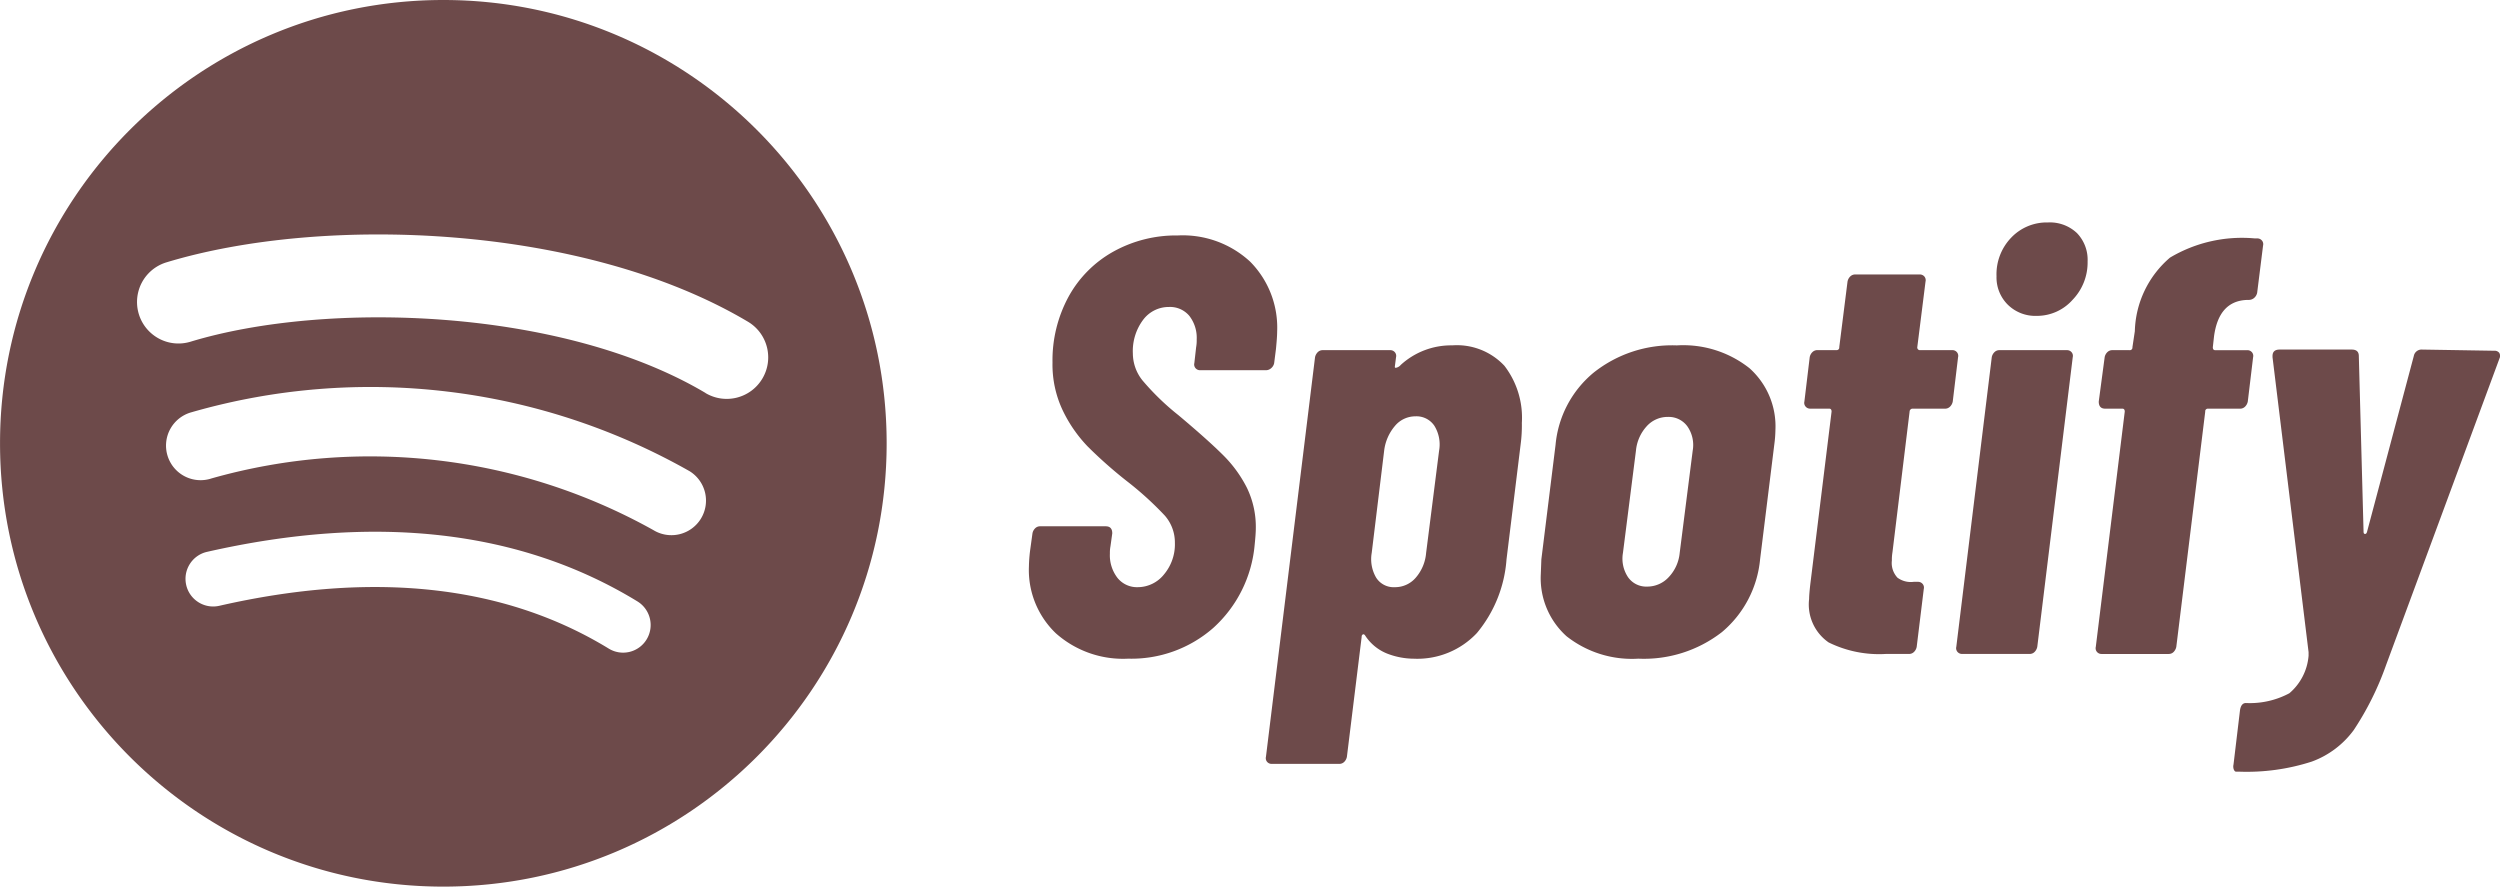
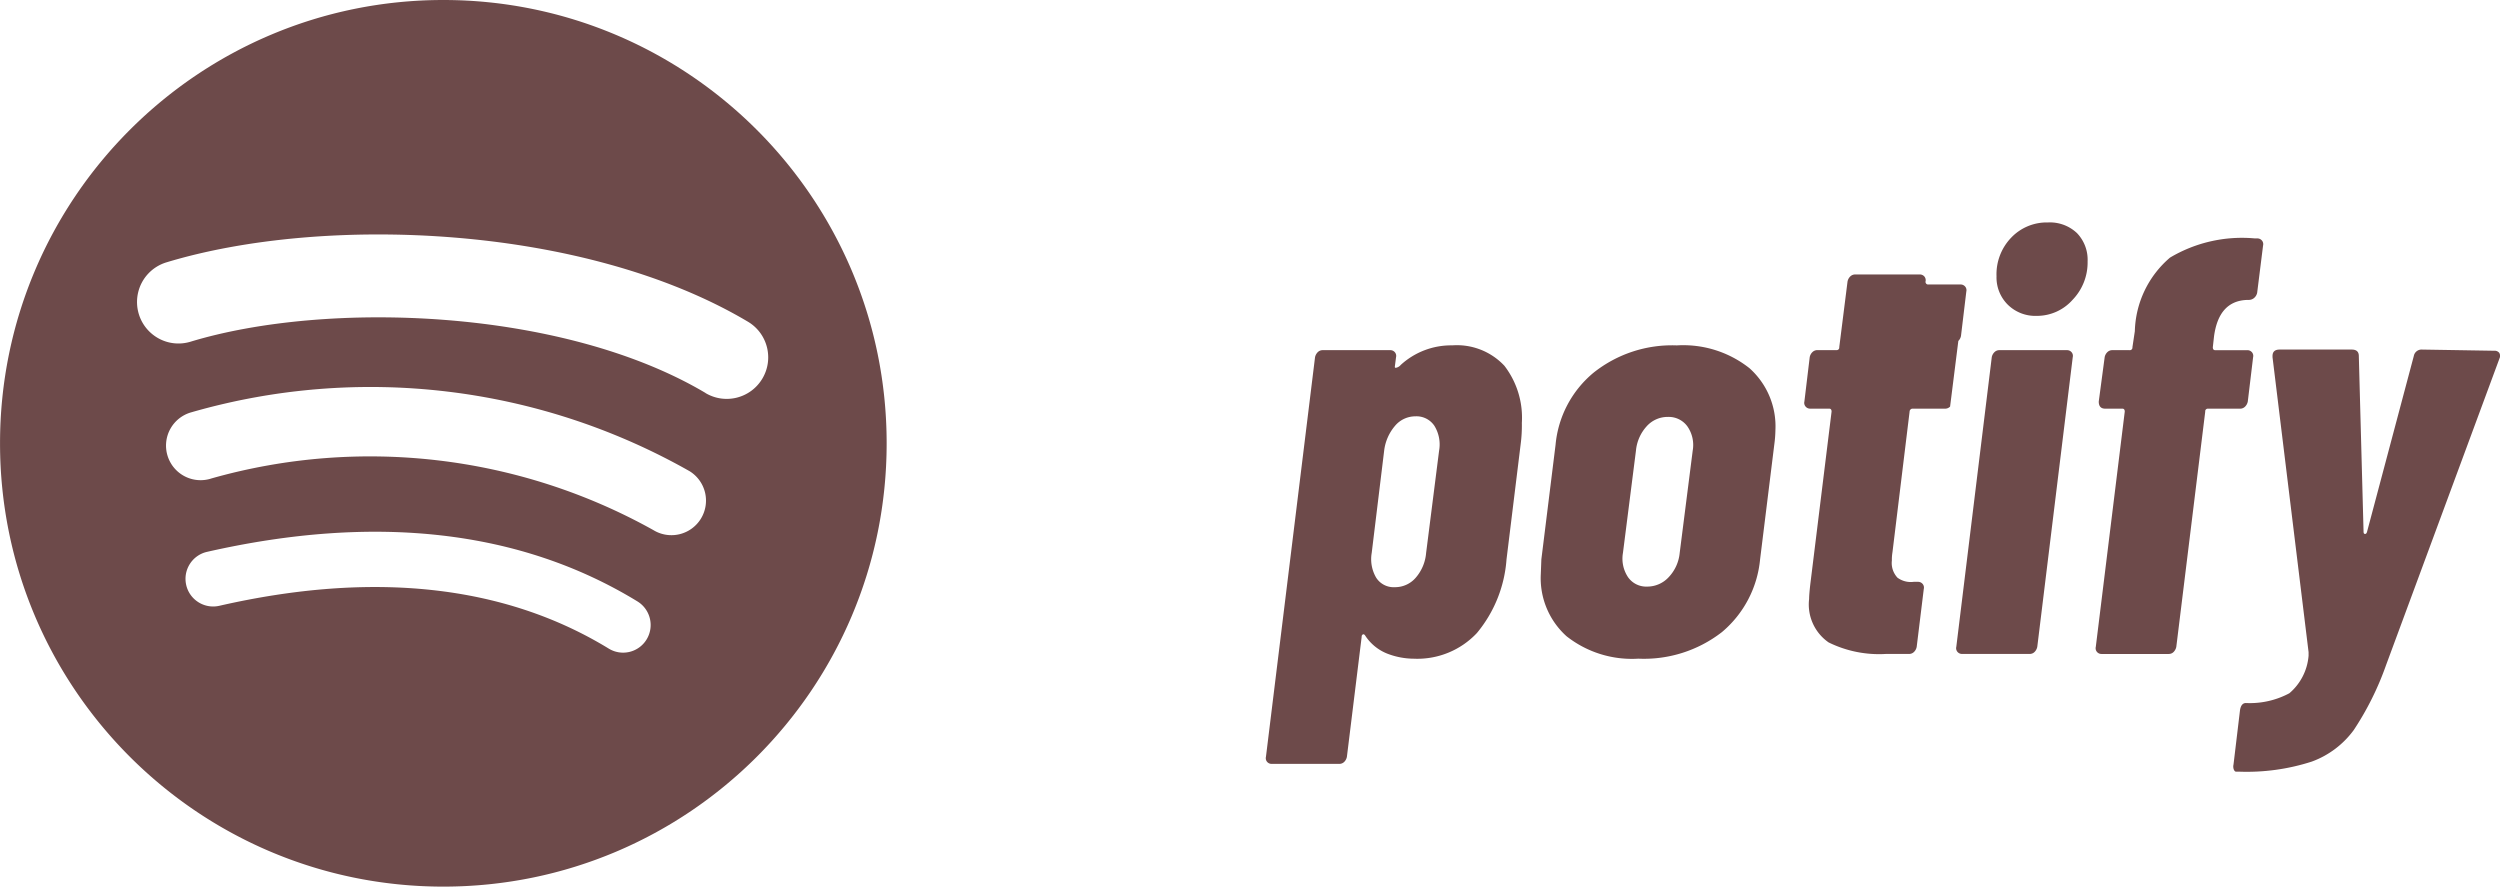
<svg xmlns="http://www.w3.org/2000/svg" viewBox="0 0 84.591 30" fill="#6d4a4a">
-   <path d="M35.725 21.427a2.96 2.96 0 0 1-.91-2.26 5 5 0 0 1 .04-.54l.08-.58c.012-.065.043-.124.09-.17a.23.23 0 0 1 .169-.069h2.22c.147 0 .221.079.221.239l-.061.44c-.015.079-.021.16-.019.24a1.25 1.25 0 0 0 .26.831c.166.203.417.318.679.31a1.14 1.14 0 0 0 .891-.431c.25-.299.382-.679.369-1.069a1.38 1.38 0 0 0-.34-.921c-.401-.427-.836-.821-1.3-1.179-.455-.358-.889-.742-1.3-1.15-.347-.359-.634-.771-.85-1.221-.242-.508-.362-1.066-.351-1.629a4.51 4.51 0 0 1 .55-2.241 3.88 3.88 0 0 1 1.521-1.52c.664-.365 1.412-.551 2.17-.54.903-.045 1.787.275 2.45.89a3.17 3.17 0 0 1 .91 2.37c0 .121-.014.314-.04.581l-.061.48a.3.3 0 0 1-.1.169c-.049.045-.114.07-.181.07h-2.22a.2.2 0 0 1-.16-.07c-.04-.047-.055-.11-.04-.169l.061-.54a1.32 1.32 0 0 0 .019-.261 1.21 1.21 0 0 0-.25-.8.85.85 0 0 0-.689-.3 1.08 1.08 0 0 0-.87.43c-.248.33-.372.737-.351 1.15.004.332.12.653.33.91.364.429.769.821 1.21 1.17q1 .84 1.511 1.35a4.26 4.26 0 0 1 .809 1.11c.207.43.31.903.3 1.38 0 .107-.013.294-.04.56a4.3 4.3 0 0 1-1.4 2.8 4.2 4.2 0 0 1-2.88 1.04c-.897.046-1.776-.263-2.447-.86z" />
-   <path d="M50.904 12.377a2.88 2.88 0 0 1 .59 1.931 4.8 4.8 0 0 1-.04.719l-.479 3.9a4.39 4.39 0 0 1-1 2.49c-.552.589-1.334.907-2.14.871-.305-.002-.607-.06-.891-.17-.308-.121-.57-.334-.75-.611-.026-.04-.053-.053-.08-.04s-.044.048-.04.08l-.5 4.061c-.012.064-.043.124-.089.17s-.106.07-.17.069h-2.281a.2.2 0 0 1-.16-.069c-.039-.047-.054-.11-.039-.17l1.661-13.521c.013-.064.045-.124.091-.17s.106-.07.17-.069h2.279a.2.2 0 0 1 .16.069.19.19 0 0 1 .041.17l-.041.32v.02l.021.02c.071-.009.135-.045.18-.1.475-.434 1.097-.67 1.74-.661a2.2 2.2 0 0 1 1.767.691zm-2.37 2.03c-.142-.211-.385-.333-.639-.32a.9.9 0 0 0-.691.32 1.58 1.58 0 0 0-.369.841l-.421 3.459a1.24 1.24 0 0 0 .151.84.7.7 0 0 0 .629.321.92.92 0 0 0 .71-.321 1.46 1.46 0 0 0 .351-.84l.439-3.459a1.2 1.2 0 0 0-.16-.841zm4.471 7.12a2.64 2.64 0 0 1-.87-2.1l.019-.5.481-3.88a3.59 3.59 0 0 1 1.29-2.44 4.26 4.26 0 0 1 2.81-.92 3.61 3.61 0 0 1 2.459.77c.593.528.917 1.296.88 2.09a4.19 4.19 0 0 1-.039.5l-.48 3.88a3.66 3.66 0 0 1-1.29 2.46 4.3 4.3 0 0 1-2.83.9 3.57 3.57 0 0 1-2.43-.76zm3.46-2a1.38 1.38 0 0 0 .37-.82l.44-3.459a1.1 1.1 0 0 0-.18-.821.78.78 0 0 0-.66-.32.95.95 0 0 0-.72.32c-.206.227-.332.516-.36.821l-.44 3.459a1.13 1.13 0 0 0 .17.82.75.75 0 0 0 .65.321c.278.001.543-.116.73-.321zm9.519-5.77c-.045.046-.106.072-.17.071h-1.1c-.026-.001-.052.01-.07.029a.1.1 0 0 0-.03.07l-.58 4.76a1.55 1.55 0 0 0-.02.28c-.025.212.045.424.19.58a.76.76 0 0 0 .55.14h.14a.2.2 0 0 1 .16.07.19.19 0 0 1 .04.17l-.24 1.96a.32.32 0 0 1-.09.171c-.047.046-.106.07-.17.069h-.78a3.86 3.86 0 0 1-1.94-.39 1.56 1.56 0 0 1-.66-1.469c0-.094.013-.261.04-.5l.72-5.841c0-.066-.027-.1-.08-.1h-.64a.2.2 0 0 1-.16-.071.19.19 0 0 1-.04-.17l.18-1.5a.32.32 0 0 1 .09-.17c.047-.046.106-.07.17-.069h.64c.027.004.055-.006.075-.025s.029-.047.025-.075l.28-2.221a.32.32 0 0 1 .09-.17c.047-.046.106-.07.17-.069h2.18a.2.2 0 0 1 .16.069c.039.047.054.11.039.17l-.279 2.221c-.004.027.006.055.025.075s.047.029.075.025h1.08a.2.2 0 0 1 .16.069.19.19 0 0 1 .04.17l-.18 1.5c-.012.065-.043.124-.09.171zm.251 8.301a.19.19 0 0 1-.041-.171l1.2-9.8c.012-.065.043-.124.09-.17a.23.23 0 0 1 .169-.069h2.281a.2.2 0 0 1 .16.069.19.19 0 0 1 .04.17l-1.2 9.8c-.013.065-.044.124-.09.171s-.106.07-.17.069h-2.278a.2.2 0 0 1-.161-.069zm1.7-11.75a1.3 1.3 0 0 1-.38-.96c-.019-.487.162-.96.5-1.31a1.66 1.66 0 0 1 1.241-.511 1.33 1.33 0 0 1 .981.36 1.3 1.3 0 0 1 .36.961 1.82 1.82 0 0 1-.511 1.3 1.61 1.61 0 0 1-1.21.54c-.365.014-.72-.123-.981-.38zm8.261 1.609a.19.19 0 0 1 .041.17l-.18 1.5a.33.33 0 0 1-.09.17c-.045.046-.106.072-.17.071h-1.08c-.027-.004-.055.006-.075.025s-.029.047-.025.075l-.979 7.96c-.013.065-.044.124-.09.171s-.106.07-.17.069h-2.265a.2.2 0 0 1-.159-.069c-.04-.047-.055-.111-.04-.171l.98-7.96c0-.066-.027-.1-.08-.1h-.58c-.147 0-.22-.08-.22-.241l.2-1.5a.32.32 0 0 1 .09-.17c.047-.046.106-.07.17-.069h.58c.028.004.055-.005.075-.025s.029-.048.025-.075l.081-.541a3.39 3.39 0 0 1 1.19-2.49 4.76 4.76 0 0 1 2.87-.65h.08a.2.2 0 0 1 .159.07.19.19 0 0 1 .04.171l-.2 1.6c-.014.066-.049.127-.1.171a.27.27 0 0 1-.18.069h-.04q-.979.021-1.14 1.24l-.04.361c0 .066.027.1.08.1h1.079a.2.2 0 0 1 .163.068zm-.612 14.121a.29.29 0 0 1-.01-.17l.22-1.84c.026-.16.093-.24.2-.24.511.024 1.019-.09 1.47-.331a1.86 1.86 0 0 0 .65-1.27v-.12l-1.22-9.98v-.04q0-.219.24-.219h2.44c.161 0 .24.073.24.219l.16 5.94c0 .054.016.08.051.08s.055-.026.069-.08l1.58-5.94c.024-.134.145-.228.28-.219l2.44.04a.2.2 0 0 1 .17.069.2.2 0 0 1 .01.19l-3.839 10.38a9.99 9.99 0 0 1-1.091 2.193 3.06 3.06 0 0 1-1.42 1.069 7.14 7.14 0 0 1-2.47.341h-.1c-.027-.002-.05-.026-.07-.072zM15.001 0c-8.284 0-15 6.716-15 15s6.716 15 15 15 15-6.716 15-15-6.716-15-15-15zm6.879 21.634a.93.93 0 0 1-1.286.31c-3.522-2.151-7.956-2.638-13.177-1.445-.502.112-1.001-.202-1.116-.703s.195-1.002.695-1.121c5.714-1.3 10.616-.743 14.57 1.673.212.129.364.337.423.578s.02.496-.109.708zm1.836-4.084a1.17 1.17 0 0 1-1.609.386A19.68 19.68 0 0 0 7.16 16.187a1.17 1.17 0 1 1-.68-2.238c5.656-1.629 11.731-.91 16.851 1.993a1.17 1.17 0 0 1 .385 1.608zm.157-4.253c-4.834-2.872-12.811-3.136-17.426-1.735a1.4 1.4 0 0 1-1.366-.318c-.366-.342-.521-.854-.408-1.343a1.4 1.4 0 0 1 .959-1.024c5.3-1.608 14.107-1.3 19.673 2.007.667.395.888 1.256.492 1.924s-1.256.888-1.924.492z" />
+   <path d="M50.904 12.377a2.88 2.88 0 0 1 .59 1.931 4.8 4.8 0 0 1-.04.719l-.479 3.9a4.39 4.39 0 0 1-1 2.49c-.552.589-1.334.907-2.14.871-.305-.002-.607-.06-.891-.17-.308-.121-.57-.334-.75-.611-.026-.04-.053-.053-.08-.04s-.044.048-.04.08l-.5 4.061c-.012.064-.043.124-.089.17s-.106.07-.17.069h-2.281a.2.2 0 0 1-.16-.069c-.039-.047-.054-.11-.039-.17l1.661-13.521c.013-.064.045-.124.091-.17s.106-.07.17-.069h2.279a.2.2 0 0 1 .16.069.19.19 0 0 1 .041.17l-.041.32v.02l.021.02c.071-.009.135-.045.18-.1.475-.434 1.097-.67 1.74-.661a2.2 2.2 0 0 1 1.767.691zm-2.37 2.03c-.142-.211-.385-.333-.639-.32a.9.9 0 0 0-.691.32 1.58 1.58 0 0 0-.369.841l-.421 3.459a1.24 1.24 0 0 0 .151.84.7.7 0 0 0 .629.321.92.92 0 0 0 .71-.321 1.46 1.46 0 0 0 .351-.84l.439-3.459a1.2 1.2 0 0 0-.16-.841zm4.471 7.12a2.64 2.64 0 0 1-.87-2.1l.019-.5.481-3.88a3.59 3.59 0 0 1 1.29-2.44 4.26 4.26 0 0 1 2.81-.92 3.61 3.61 0 0 1 2.459.77c.593.528.917 1.296.88 2.09a4.19 4.19 0 0 1-.039.5l-.48 3.88a3.66 3.66 0 0 1-1.29 2.46 4.3 4.3 0 0 1-2.83.9 3.57 3.57 0 0 1-2.43-.76zm3.46-2a1.38 1.38 0 0 0 .37-.82l.44-3.459a1.1 1.1 0 0 0-.18-.821.78.78 0 0 0-.66-.32.95.95 0 0 0-.72.32c-.206.227-.332.516-.36.821l-.44 3.459a1.13 1.13 0 0 0 .17.82.75.75 0 0 0 .65.321c.278.001.543-.116.73-.321zm9.519-5.77c-.045.046-.106.072-.17.071h-1.1c-.026-.001-.052.01-.07.029a.1.1 0 0 0-.03.07l-.58 4.76a1.55 1.55 0 0 0-.02.28c-.025.212.045.424.19.58a.76.76 0 0 0 .55.14h.14a.2.2 0 0 1 .16.07.19.19 0 0 1 .04.17l-.24 1.96a.32.32 0 0 1-.09.171c-.047.046-.106.07-.17.069h-.78a3.86 3.86 0 0 1-1.94-.39 1.56 1.56 0 0 1-.66-1.469c0-.094.013-.261.04-.5l.72-5.841c0-.066-.027-.1-.08-.1h-.64a.2.2 0 0 1-.16-.071.19.19 0 0 1-.04-.17l.18-1.5a.32.32 0 0 1 .09-.17c.047-.046.106-.07.17-.069h.64c.027.004.055-.006.075-.025s.029-.047.025-.075l.28-2.221a.32.32 0 0 1 .09-.17c.047-.046.106-.07.17-.069h2.18a.2.2 0 0 1 .16.069c.039.047.054.11.039.17c-.004.027.006.055.025.075s.047.029.075.025h1.08a.2.2 0 0 1 .16.069.19.19 0 0 1 .04.17l-.18 1.5c-.012.065-.043.124-.09.171zm.251 8.301a.19.19 0 0 1-.041-.171l1.2-9.8c.012-.065.043-.124.09-.17a.23.23 0 0 1 .169-.069h2.281a.2.2 0 0 1 .16.069.19.19 0 0 1 .04.17l-1.2 9.8c-.013.065-.044.124-.09.171s-.106.07-.17.069h-2.278a.2.2 0 0 1-.161-.069zm1.7-11.75a1.3 1.3 0 0 1-.38-.96c-.019-.487.162-.96.5-1.31a1.66 1.66 0 0 1 1.241-.511 1.33 1.33 0 0 1 .981.36 1.3 1.3 0 0 1 .36.961 1.82 1.82 0 0 1-.511 1.3 1.61 1.61 0 0 1-1.21.54c-.365.014-.72-.123-.981-.38zm8.261 1.609a.19.19 0 0 1 .041.17l-.18 1.5a.33.33 0 0 1-.09.17c-.045.046-.106.072-.17.071h-1.08c-.027-.004-.055.006-.075.025s-.029.047-.025.075l-.979 7.96c-.013.065-.044.124-.09.171s-.106.07-.17.069h-2.265a.2.2 0 0 1-.159-.069c-.04-.047-.055-.111-.04-.171l.98-7.96c0-.066-.027-.1-.08-.1h-.58c-.147 0-.22-.08-.22-.241l.2-1.5a.32.32 0 0 1 .09-.17c.047-.046.106-.07.17-.069h.58c.028.004.055-.005.075-.025s.029-.048.025-.075l.081-.541a3.39 3.39 0 0 1 1.19-2.49 4.76 4.76 0 0 1 2.87-.65h.08a.2.2 0 0 1 .159.07.19.19 0 0 1 .04.171l-.2 1.6c-.014.066-.049.127-.1.171a.27.27 0 0 1-.18.069h-.04q-.979.021-1.14 1.24l-.04.361c0 .066.027.1.08.1h1.079a.2.2 0 0 1 .163.068zm-.612 14.121a.29.29 0 0 1-.01-.17l.22-1.84c.026-.16.093-.24.2-.24.511.024 1.019-.09 1.47-.331a1.86 1.86 0 0 0 .65-1.27v-.12l-1.22-9.98v-.04q0-.219.24-.219h2.44c.161 0 .24.073.24.219l.16 5.94c0 .054.016.08.051.08s.055-.026.069-.08l1.58-5.94c.024-.134.145-.228.28-.219l2.44.04a.2.2 0 0 1 .17.069.2.2 0 0 1 .01.19l-3.839 10.38a9.99 9.99 0 0 1-1.091 2.193 3.06 3.06 0 0 1-1.42 1.069 7.14 7.14 0 0 1-2.47.341h-.1c-.027-.002-.05-.026-.07-.072zM15.001 0c-8.284 0-15 6.716-15 15s6.716 15 15 15 15-6.716 15-15-6.716-15-15-15zm6.879 21.634a.93.93 0 0 1-1.286.31c-3.522-2.151-7.956-2.638-13.177-1.445-.502.112-1.001-.202-1.116-.703s.195-1.002.695-1.121c5.714-1.3 10.616-.743 14.57 1.673.212.129.364.337.423.578s.02.496-.109.708zm1.836-4.084a1.17 1.17 0 0 1-1.609.386A19.68 19.68 0 0 0 7.16 16.187a1.17 1.17 0 1 1-.68-2.238c5.656-1.629 11.731-.91 16.851 1.993a1.17 1.17 0 0 1 .385 1.608zm.157-4.253c-4.834-2.872-12.811-3.136-17.426-1.735a1.4 1.4 0 0 1-1.366-.318c-.366-.342-.521-.854-.408-1.343a1.4 1.4 0 0 1 .959-1.024c5.3-1.608 14.107-1.3 19.673 2.007.667.395.888 1.256.492 1.924s-1.256.888-1.924.492z" />
</svg>